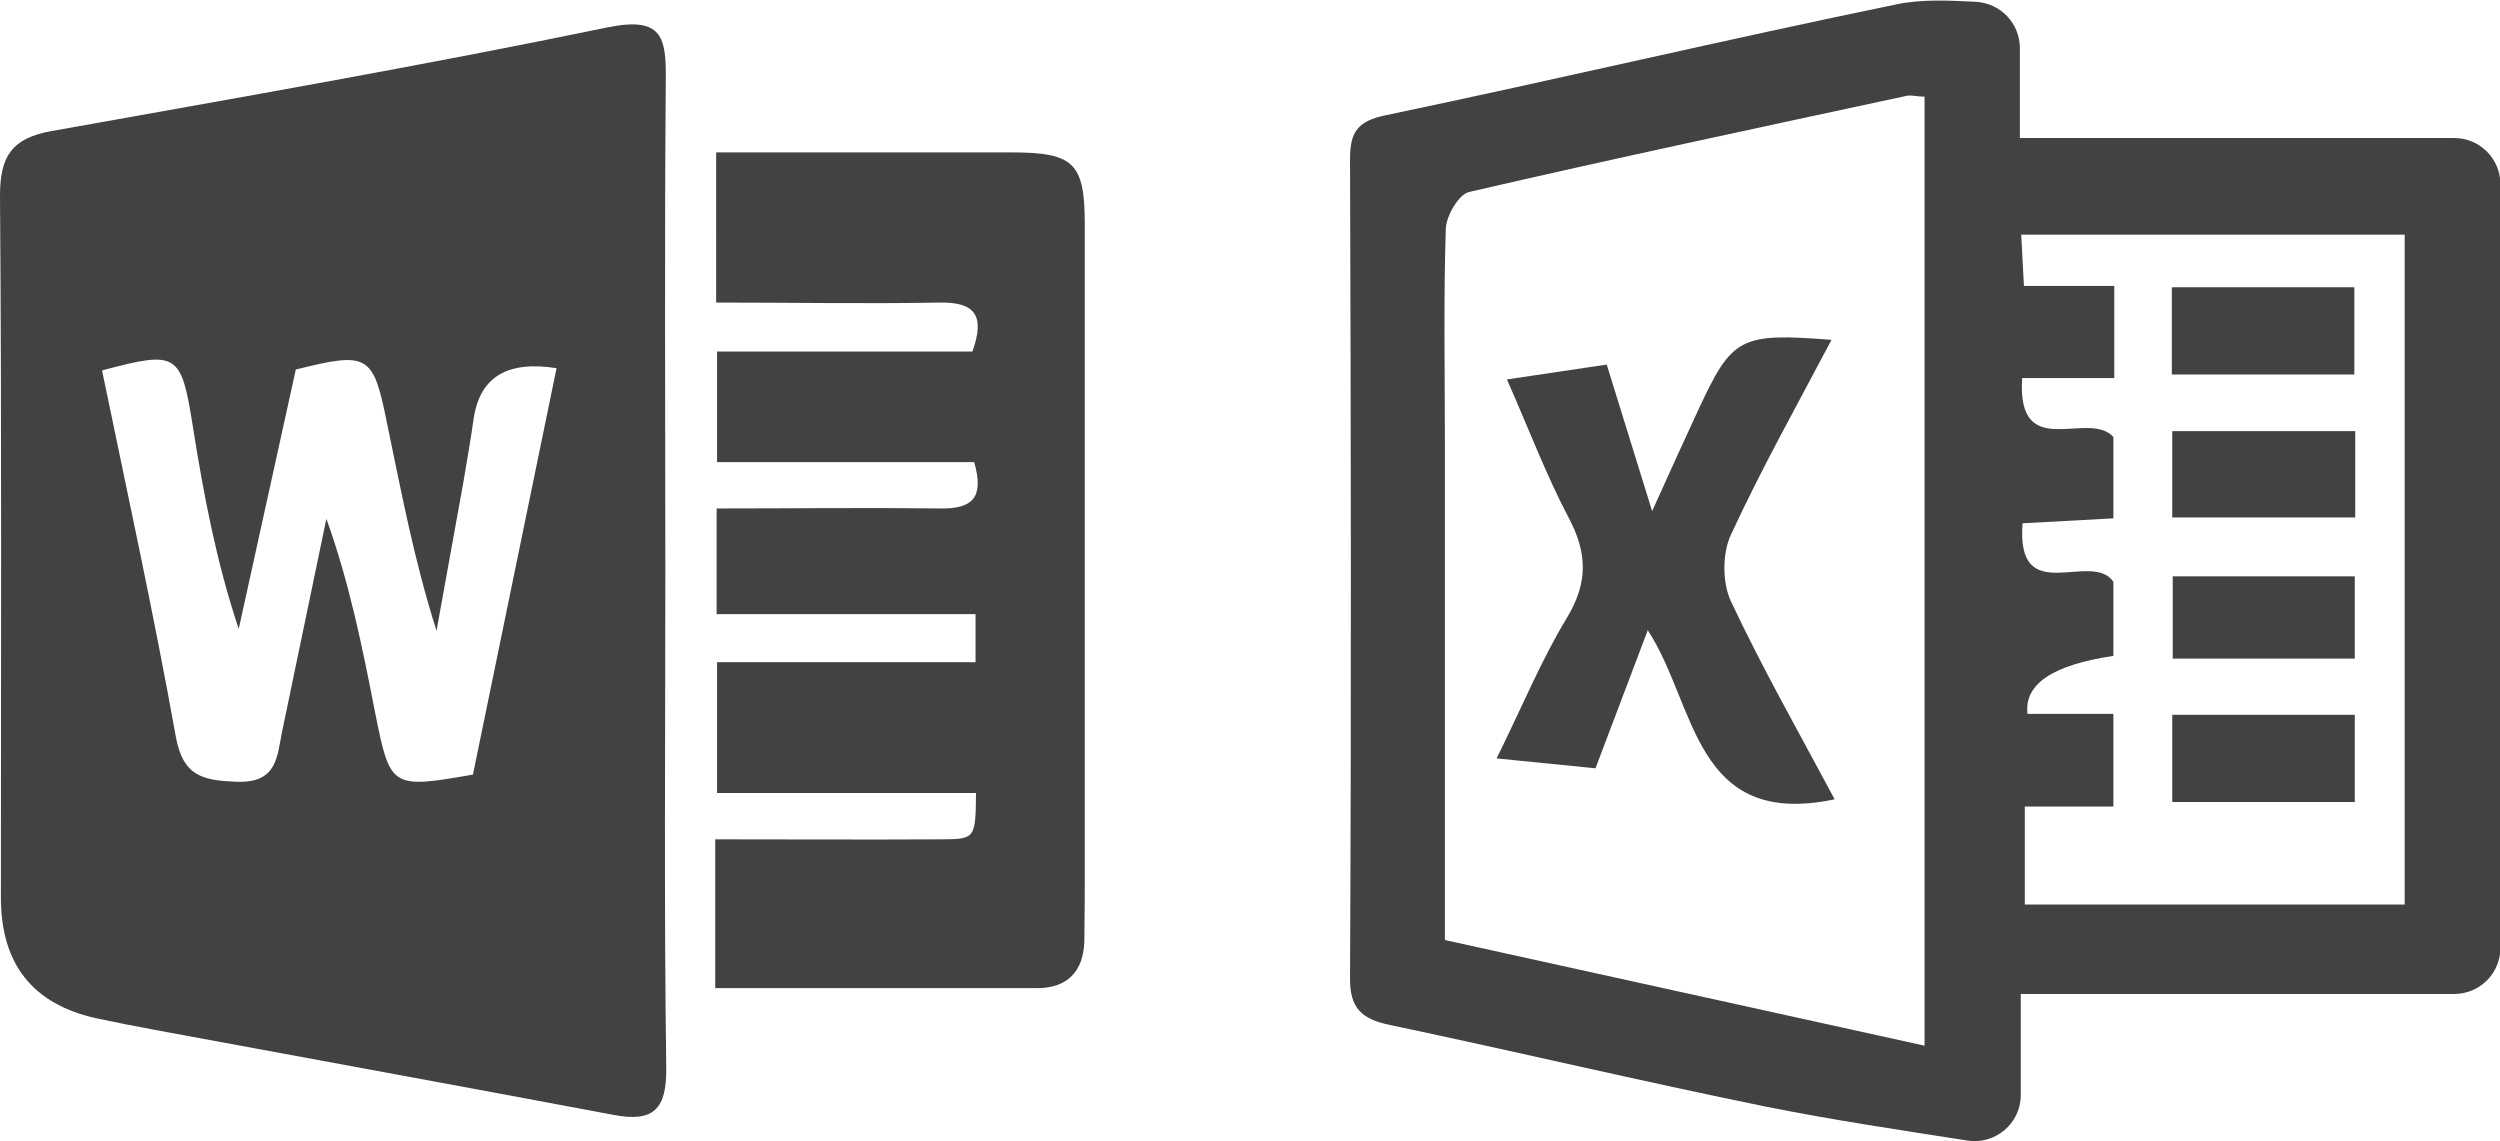
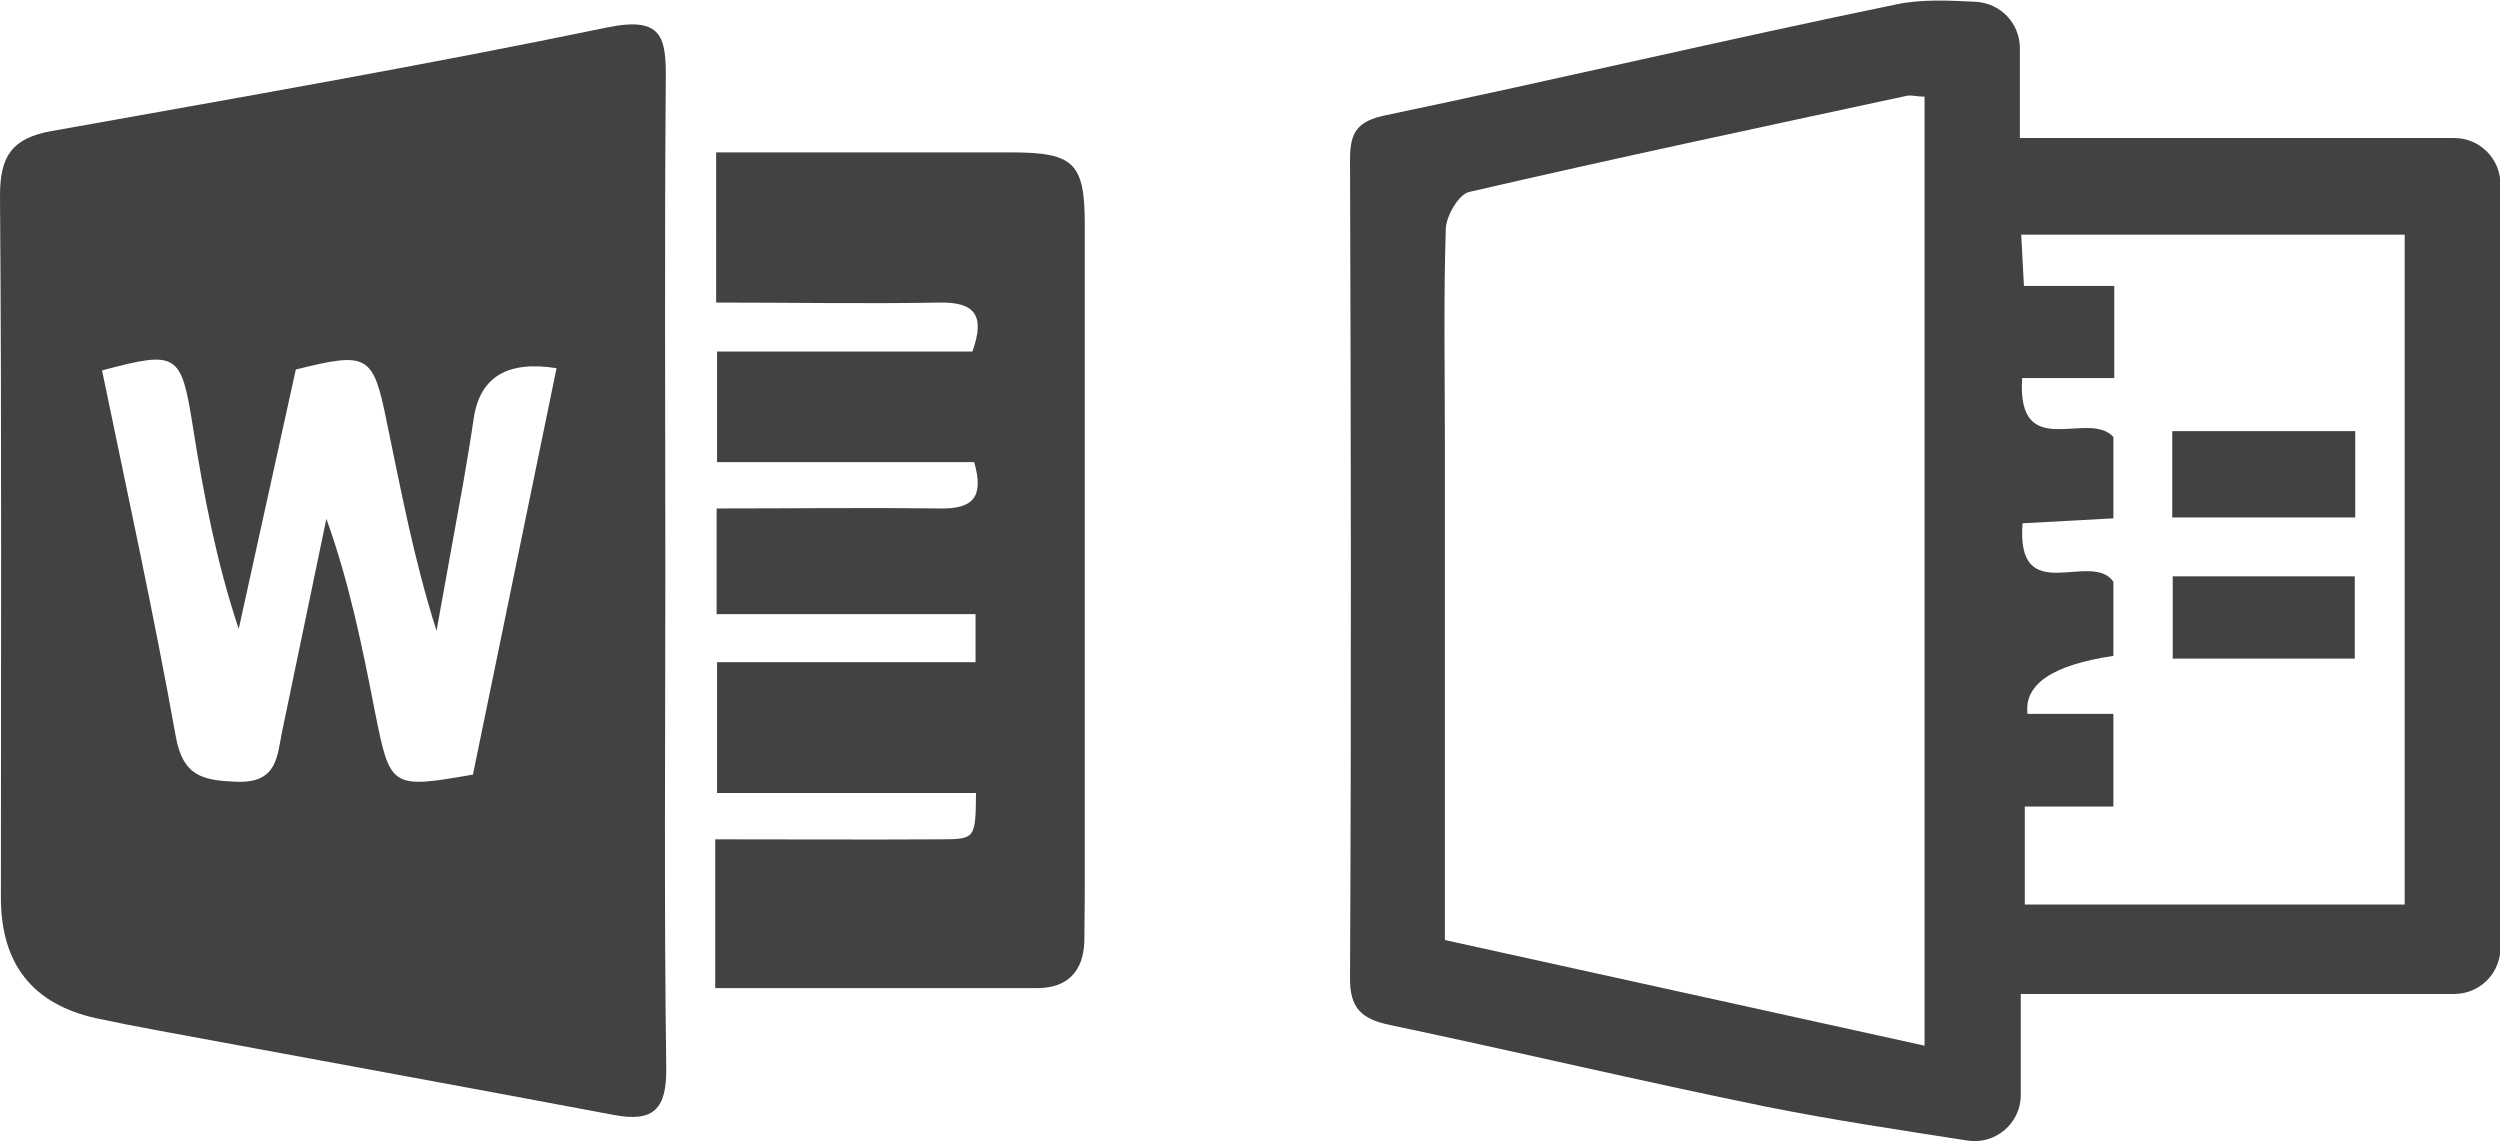
<svg xmlns="http://www.w3.org/2000/svg" id="_イヤー_2" viewBox="0 0 55.61 25.38">
  <defs>
    <style>.cls-1{fill:#424242;}</style>
  </defs>
  <g id="_イヤー_1-2">
    <g>
      <g>
        <path class="cls-1" d="M14.8,12.71c0,3.68-.03,7.36,.02,11.05,.01,.91-.28,1.21-1.17,1.04-3.4-.64-6.8-1.26-10.2-1.89-.44-.08-.88-.17-1.31-.26Q.02,22.18,.02,19.97c0-5.21,.02-10.41-.02-15.62,0-.88,.27-1.27,1.12-1.43C5.26,2.18,9.4,1.46,13.51,.61c1.22-.25,1.31,.21,1.3,1.17-.03,3.64-.01,7.29-.01,10.93Zm-2.42-4.52q-1.63-.26-1.84,1.1c-.07,.48-.15,.95-.23,1.42-.2,1.11-.4,2.22-.6,3.32-.5-1.57-.79-3.12-1.11-4.66-.3-1.49-.42-1.55-2.02-1.15l-1.27,5.77c-.5-1.5-.78-2.99-1.02-4.5-.26-1.64-.34-1.7-2.02-1.25,.56,2.71,1.15,5.41,1.64,8.14,.16,.89,.6,.98,1.36,1.01,.91,.03,.89-.57,1.01-1.14,.33-1.57,.65-3.14,.98-4.71,.51,1.42,.8,2.85,1.08,4.29,.34,1.7,.35,1.72,2.18,1.4l1.86-9.04Z" />
        <path class="cls-1" d="M15.91,21.99v-3.32c1.7,0,3.36,.01,5.03,0,.76,0,.76-.03,.77-1.03h-5.76v-2.91h5.75v-1.07h-5.76v-2.35c1.66,0,3.32-.02,4.98,0,.7,.01,.98-.23,.75-1.03h-5.72v-2.46h5.68c.29-.81,.05-1.1-.72-1.09-1.63,.03-3.27,0-4.98,0V3.39c1.14,0,2.28,0,3.42,0,1.05,0,2.09,0,3.14,0,1.4,0,1.64,.23,1.64,1.61,0,4.72,0,9.44,0,14.16,0,.59,0,1.19-.01,1.78-.02,.67-.38,1.04-1.05,1.04-2.35,0-4.69,0-7.16,0Z" />
      </g>
      <g>
-         <path class="cls-1" d="M36.66,14l-1.17,3.09-2.2-.22c.57-1.15,.99-2.18,1.56-3.12,.48-.79,.46-1.45,.04-2.24-.5-.95-.88-1.96-1.37-3.07l2.22-.33,1.01,3.26c.41-.91,.72-1.59,1.03-2.26,.75-1.61,.92-1.71,2.96-1.55-.77,1.46-1.56,2.87-2.24,4.34-.19,.41-.19,1.06,0,1.47,.7,1.49,1.52,2.93,2.31,4.41-3.14,.66-3.07-2.09-4.15-3.75Z" />
        <g>
          <path class="cls-1" d="M44.95,22.11v2.25c0,.63-.57,1.11-1.19,1.01-1.54-.24-3.01-.46-4.46-.75-2.8-.57-5.58-1.23-8.38-1.82-.63-.13-.9-.37-.89-1.06,.03-6.07,.02-12.13,0-18.2,0-.61,.17-.85,.81-.98,3.78-.79,7.54-1.68,11.33-2.46,.56-.12,1.16-.09,1.78-.06,.55,.03,.98,.48,.98,1.03V3.07h9.66c.57,0,1.03,.46,1.03,1.03V21.08c0,.57-.46,1.03-1.03,1.03h-9.64Zm-2.14-19.96c-.17,0-.29-.04-.39-.02-3.25,.7-6.5,1.39-9.74,2.14-.23,.05-.51,.53-.52,.82-.05,1.58-.02,3.17-.02,4.75,0,3.67,0,7.34,0,11.07l10.67,2.35V2.15Zm4.25,6.26h-2.08c-.12,1.9,1.47,.69,2.03,1.31v1.81l-2.02,.11c-.15,1.91,1.53,.59,2.02,1.3v1.65q-2.03,.3-1.91,1.29h1.91v2.06h-1.97v2.18h8.45V5.22h-8.53l.06,1.14h2.01v2.05Z" />
-           <path class="cls-1" d="M52.37,8.33h-4.06v-1.94h4.06v1.94Z" />
          <path class="cls-1" d="M48.32,9.59h4.07v1.92h-4.07v-1.92Z" />
-           <path class="cls-1" d="M48.32,15.9h4.06v1.94h-4.06v-1.94Z" />
          <path class="cls-1" d="M52.38,14.65h-4.05v-1.83h4.05v1.83Z" />
        </g>
      </g>
    </g>
  </g>
</svg>